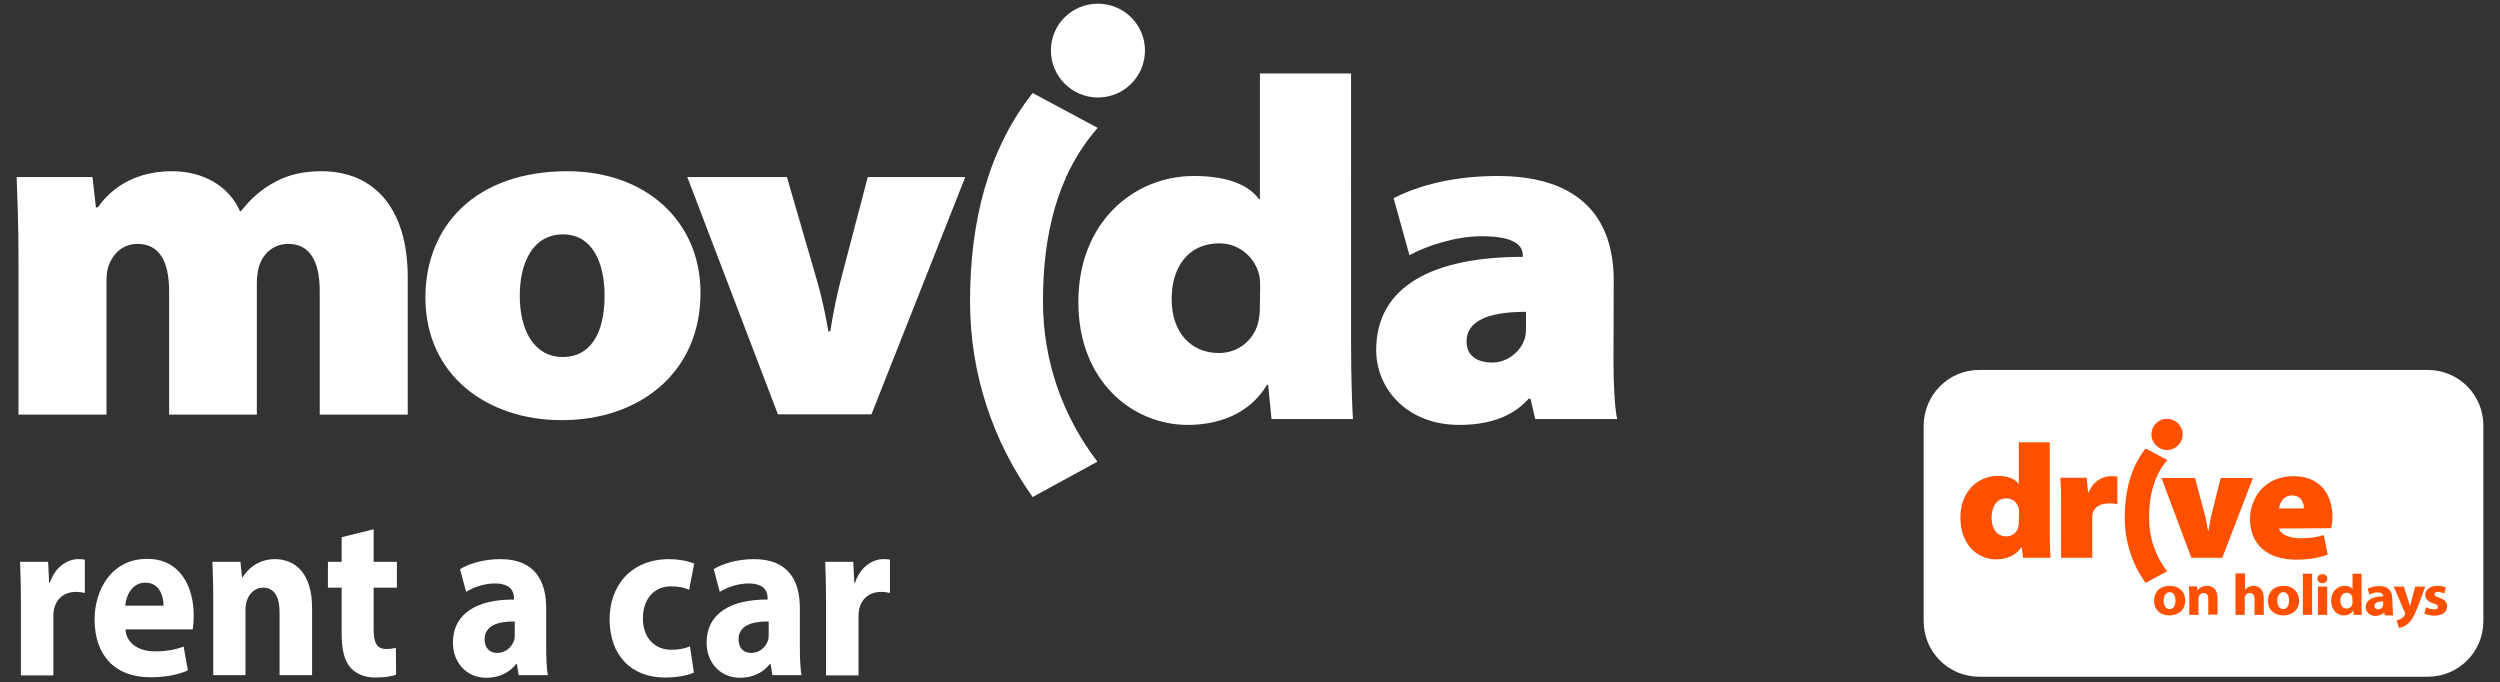
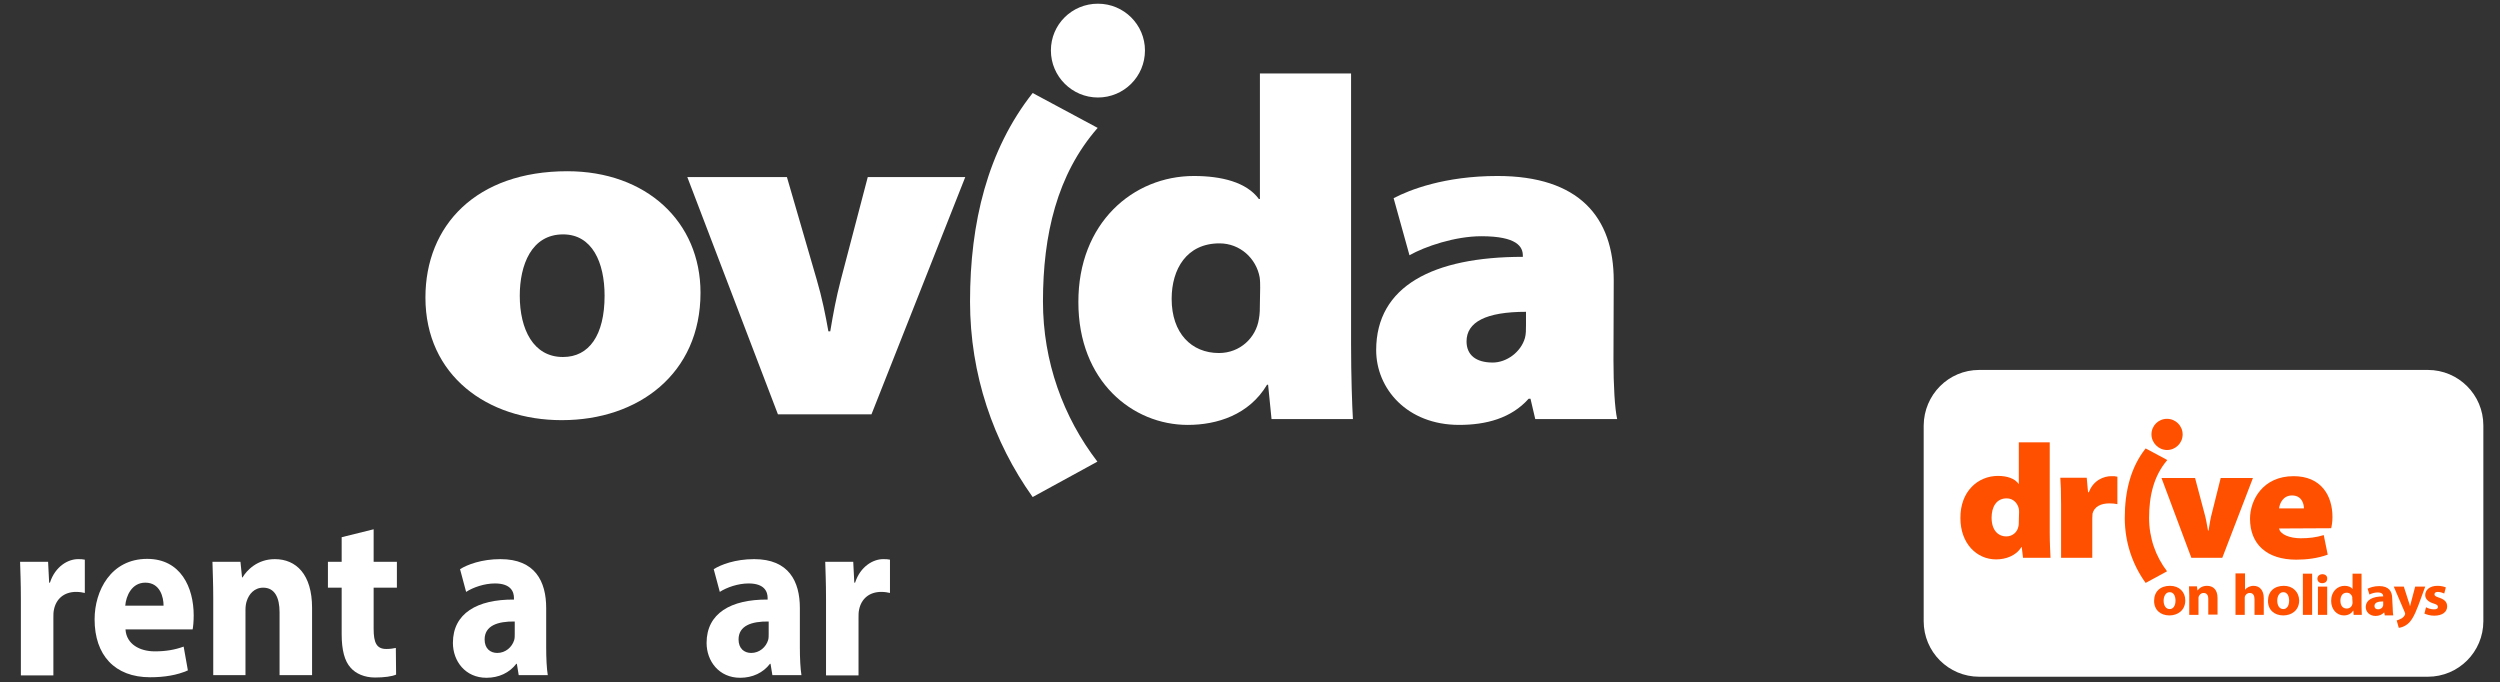
<svg xmlns="http://www.w3.org/2000/svg" version="1.1" id="Layer_2_00000026126085668393129240000016212484766260667299_" x="0px" y="0px" viewBox="0 0 946.1 258.1" style="enable-background:new 0 0 946.1 258.1;" xml:space="preserve">
  <rect x="0" y="0" width="946.1" height="258.1" fill="#333333" stroke="none" />
  <style type="text/css">
	.st0{fill-rule:evenodd;clip-rule:evenodd;fill:#FFFFFF;}
	.st1{fill:#FFFFFF;}
	.st2{fill:#FF5000;}
	.st3{fill-rule:evenodd;clip-rule:evenodd;fill:#FF5000;}
</style>
  <g id="Movida_v1">
    <g>
      <path class="st0" d="M476.8,114.6c0,2,0,4.2-0.4,6.2c-1.1,7-7.1,12.8-15.1,12.8c-10.4,0-17.9-7.5-17.9-20.5c0-11.3,5.7-21,18.1-21    c7.8,0,13.9,5.7,15.2,12.8c0.2,1.3,0.2,2.8,0.2,4L476.8,114.6L476.8,114.6L476.8,114.6z M476.8,27.8v47.5h-0.4    c-4.7-6.4-14.2-8.7-24.6-8.7c-23,0-43.8,17.8-43.7,47.8c0,29.9,20.5,46.4,41.4,46.4c11.1,0,23.2-3.8,30-15.2h0.4l1.3,13H512    c-0.3-4.8-0.7-16.6-0.7-28.3V27.8H476.8L476.8,27.8z" />
      <path class="st0" d="M577.5,123c0,1.7,0,3.5-0.4,4.9c-1.5,5.3-6.9,9.3-12.2,9.3c-6.4,0-9.9-2.9-9.9-8c0-7.3,7.3-11.2,22.5-11.2    L577.5,123L577.5,123L577.5,123z M610.7,106.2c0-24.1-13.2-39.6-44-39.6c-20.1,0-33.4,5.3-39.3,8.4l6,21.6    c5.8-3.3,17.2-7.2,27.2-7.2c13.5,0,15.7,4,15.7,7.3v0.5c-34,0-55.5,11.1-55.5,35.3c0,14.6,11.7,28.3,31.4,28.3    c10.2,0,19.7-2.5,26.3-9.9h0.7l1.8,7.7h31c-0.9-4-1.4-12.8-1.4-22.3L610.7,106.2L610.7,106.2L610.7,106.2z" />
-       <path class="st0" d="M7,98.2C7,85.4,6.6,75,6.3,67h28.7l1.3,11.5H37c2.7-3.8,10.6-13.7,28.1-13.7c11.7,0,21.5,5.5,25.7,15.1h0.4    c4-5.1,8.4-8.8,13.4-11.3c4.9-2.6,10.6-3.8,17-3.8c19.9,0,32.7,13.9,32.7,40.2v51.9H121v-46.7c0-11.7-4-17.9-11.9-17.9    c-5.8,0-9.5,3.8-11,8.2c-0.7,2.2-0.9,5.1-0.9,6.9v49.5H64v-46.7c0-11.7-4-17.9-11.9-17.9c-6.9,0-9.9,5.3-10.9,8    c-0.9,2.4-0.9,4.7-0.9,6.7v49.9H7V98.2L7,98.2L7,98.2z" />
      <path class="st0" d="M213,135.1c-11.1,0-16.3-10.4-16.3-23.2c0-11.6,4.4-23.2,16.4-23.2c11,0,15.7,10.6,15.7,23.2    c0,15-5.9,23.2-15.7,23.2L213,135.1L213,135.1z M212.7,159c28.8,0,52.4-17.5,52.4-48.2c0-27-20.6-46-50.4-46    c-34.5,0-53.7,20.5-53.7,47.8c0,29.6,23.6,46.4,51.5,46.4L212.7,159L212.7,159z" />
      <path class="st0" d="M297.8,67l11.3,38.9c2,6.8,3.3,13.3,4.4,19.5h0.7c1.1-6.6,2.2-12.6,4-19.5L328.4,67h36.9l-35.5,89.8h-35.4    L260.1,67L297.8,67L297.8,67z" />
      <path class="st0" d="M415.3,174.7c-12.9-16.8-20.6-37.8-20.6-60.6c0-25.2,5.3-48.1,20.7-65.7l-24.6-13.2    c-17.1,21.7-23.7,49.1-23.7,78.9c0,27.6,8.8,53.1,23.7,74L415.3,174.7L415.3,174.7z" />
      <path class="st0" d="M433.3,19.1c0,9.9-8,17.8-17.8,17.8c-9.8,0-17.8-8-17.8-17.8s7.9-17.7,17.8-17.7    C425.4,1.4,433.3,9.4,433.3,19.1L433.3,19.1z" />
      <g>
        <path class="st1" d="M7.9,226.7c0-6.3-0.2-10.5-0.3-14.1h10.6l0.4,7.9h0.3c2-6.2,6.9-8.9,10.6-8.9c1.1,0,1.7,0,2.6,0.2v12.6     c-0.9-0.2-1.9-0.4-3.3-0.4c-4.5,0-7.6,2.6-8.4,6.8c-0.2,0.9-0.2,1.9-0.2,3v21.8H7.9V226.7z" />
        <path class="st1" d="M47.5,238.3c0.4,5.5,5.4,8.2,11.1,8.2c4.2,0,7.6-0.6,10.9-1.8l1.6,9c-4,1.8-8.9,2.6-14.3,2.6     c-13.4,0-21-8.4-21-21.9c0-10.9,6.2-22.9,19.9-22.9c12.7,0,17.6,10.8,17.6,21.4c0,2.3-0.2,4.3-0.4,5.3H47.5z M61.9,229.2     c0-3.2-1.3-8.7-6.9-8.7c-5.2,0-7.3,5.1-7.6,8.7H61.9z" />
        <path class="st1" d="M80.7,226.3c0-5.4-0.2-9.9-0.3-13.7h10.6l0.6,5.9h0.2c1.6-2.7,5.6-6.9,12.2-6.9c8.1,0,14.1,5.8,14.1,18.4     v25.5h-12.3v-23.8c0-5.5-1.8-9.3-6.2-9.3c-3.4,0-5.4,2.5-6.2,5c-0.3,0.8-0.5,2.1-0.5,3.3v24.8H80.7V226.3z" />
        <path class="st1" d="M141.4,200.3v12.3h8.8v9.8h-8.8V238c0,5.2,1.1,7.6,4.8,7.6c1.5,0,2.7-0.2,3.6-0.4l0.1,10.1     c-1.6,0.7-4.5,1.1-8,1.1c-4,0-7.3-1.5-9.2-3.7c-2.3-2.5-3.4-6.7-3.4-12.7v-17.6h-5.2v-9.8h5.2v-9.3L141.4,200.3z" />
        <path class="st1" d="M196.3,255.5l-0.7-4.3h-0.2c-2.6,3.4-6.6,5.3-11.3,5.3c-8,0-12.7-6.3-12.7-13.2c0-11.2,9.2-16.5,23.1-16.4     v-0.6c0-2.3-1.1-5.5-7.2-5.5c-4,0-8.3,1.5-10.9,3.2l-2.3-8.6c2.7-1.7,8.1-3.8,15.3-3.8c13.1,0,17.3,8.4,17.3,18.5v14.9     c0,4.1,0.2,8.1,0.6,10.5H196.3z M194.8,235.2c-6.5-0.1-11.4,1.6-11.4,6.8c0,3.4,2.1,5.1,4.8,5.1c3.1,0,5.6-2.2,6.4-4.9     c0.2-0.7,0.2-1.5,0.2-2.3V235.2z" />
-         <path class="st1" d="M262.6,254.5c-2.2,1.1-6.3,1.9-11,1.9c-12.7,0-20.9-8.4-20.9-22c0-12.6,7.9-22.8,22.6-22.8     c3.2,0,6.8,0.6,9.4,1.7l-1.9,9.9c-1.5-0.7-3.6-1.3-6.9-1.3c-6.5,0-10.6,5-10.6,12c0,7.9,4.8,12,10.8,12c2.9,0,5.2-0.5,7-1.3     L262.6,254.5z" />
        <path class="st1" d="M292.3,255.5l-0.7-4.3h-0.2c-2.6,3.4-6.6,5.3-11.3,5.3c-8,0-12.7-6.3-12.7-13.2c0-11.2,9.2-16.5,23.1-16.4     v-0.6c0-2.3-1.1-5.5-7.2-5.5c-4,0-8.3,1.5-10.9,3.2l-2.3-8.6c2.7-1.7,8.1-3.8,15.3-3.8c13.1,0,17.3,8.4,17.3,18.5v14.9     c0,4.1,0.2,8.1,0.6,10.5H292.3z M290.9,235.2c-6.5-0.1-11.4,1.6-11.4,6.8c0,3.4,2.1,5.1,4.8,5.1c3.1,0,5.6-2.2,6.4-4.9     c0.2-0.7,0.2-1.5,0.2-2.3V235.2z" />
        <path class="st1" d="M312.6,226.7c0-6.3-0.2-10.5-0.3-14.1h10.6l0.4,7.9h0.3c2-6.2,6.9-8.9,10.6-8.9c1.1,0,1.7,0,2.6,0.2v12.6     c-0.9-0.2-1.9-0.4-3.3-0.4c-4.5,0-7.6,2.6-8.4,6.8c-0.2,0.9-0.2,1.9-0.2,3v21.8h-12.3V226.7z" />
      </g>
    </g>
    <g id="Drive_On_Holidays">
      <path class="st1" d="M749,140h169.8c11.6,0,21,9.4,21,21v74.1c0,11.6-9.4,21-21,21H749c-11.6,0-21-9.4-21-21V161    C728.1,149.4,737.4,140,749,140z" />
      <g id="DOH">
        <path class="st2" d="M917.5,232.2c0.9,0.4,2.2,0.8,3.7,0.8c3.2,0,4.9-1.5,4.9-3.5c0-1.6-0.9-2.6-3-3.3c-1.4-0.5-1.8-0.7-1.8-1.3     s0.5-0.9,1.3-0.9c0.9,0,1.9,0.4,2.4,0.6l0.6-2.3c-0.7-0.3-1.8-0.6-3.2-0.6c-2.8,0-4.6,1.5-4.6,3.5c0,1.3,0.9,2.5,3.2,3.2     c1.3,0.4,1.6,0.7,1.6,1.3s-0.4,0.9-1.5,0.9s-2.4-0.4-3-0.8L917.5,232.2L917.5,232.2z M905.9,222l4.2,9.8c0.1,0.3,0.1,0.4,0.1,0.6     c0,0.1-0.1,0.3-0.2,0.5c-0.3,0.5-0.9,1.1-1.5,1.3c-0.5,0.3-1.1,0.5-1.5,0.6l0.8,2.8c0.9-0.1,2.2-0.5,3.4-1.5c1.3-1.1,2.4-2.8,4-7     l2.6-7.1H914l-1.4,5.3c-0.2,0.6-0.3,1.4-0.5,2H912c-0.1-0.6-0.4-1.4-0.6-2l-1.7-5.3L905.9,222L905.9,222z M901.9,228.8     c0,0.2,0,0.4-0.1,0.6c-0.2,0.7-1,1.2-1.8,1.2c-0.8,0-1.4-0.4-1.4-1.3c0-1.3,1.4-1.7,3.3-1.7V228.8L901.9,228.8z M905.3,226.4     c0-2.5-1.2-4.6-4.9-4.6c-2.1,0-3.6,0.6-4.4,1l0.7,2.2c0.7-0.4,2-0.8,3.1-0.8c1.7,0,2.1,0.8,2.1,1.4v0.1c-4,0-6.6,1.3-6.6,4.1     c0,1.7,1.4,3.3,3.7,3.3c1.3,0,2.5-0.5,3.2-1.3h0.1l0.2,1.1h3.2c-0.1-0.6-0.2-1.6-0.2-2.6L905.3,226.4L905.3,226.4z M890.3,227.9     c0,0.3,0,0.5-0.1,0.8c-0.2,0.9-1,1.6-2.1,1.6c-1.5,0-2.4-1.1-2.4-3c0-1.7,0.8-3,2.4-3c1.1,0,1.8,0.7,2.1,1.6c0,0.2,0,0.4,0,0.6     L890.3,227.9L890.3,227.9z M890.3,217.1v5.8h0c-0.5-0.7-1.6-1.2-3-1.2c-2.7,0-5.1,2.1-5.1,5.7c0,3.3,2.2,5.5,4.8,5.5     c1.5,0,2.8-0.6,3.5-1.8h0.1l0.1,1.6h3.1c0-0.7-0.1-2-0.1-3.2v-12.4L890.3,217.1L890.3,217.1z M878.9,217.3     c-1.1,0-1.9,0.7-1.9,1.7s0.7,1.7,1.8,1.7c1.2,0,1.9-0.7,1.9-1.7C880.8,218.1,880.1,217.3,878.9,217.3L878.9,217.3z M880.7,232.7     V222h-3.5v10.7H880.7z M871.5,232.7h3.5v-15.6h-3.5V232.7z M864.1,224.1c1.6,0,2.2,1.6,2.2,3.2c0,2-0.9,3.2-2.2,3.2     c-1.5,0-2.3-1.4-2.3-3.2C861.8,225.8,862.5,224.1,864.1,224.1L864.1,224.1z M864.3,221.7c-3.7,0-6,2.2-6,5.7     c0,3.5,2.5,5.5,5.8,5.5c3,0,6-1.8,6-5.7C870,224,867.7,221.7,864.3,221.7L864.3,221.7z M846,232.7h3.5v-6.4c0-0.2,0-0.5,0.1-0.7     c0.3-0.6,0.8-1.2,1.8-1.2c1.3,0,1.8,1,1.8,2.4v5.9h3.5v-6.3c0-3.2-1.7-4.7-3.9-4.7c-0.7,0-1.3,0.2-1.8,0.4     c-0.6,0.3-1,0.6-1.4,1.1h0v-6.2H846L846,232.7L846,232.7z M828.5,232.7h3.5v-6.2c0-0.3,0-0.6,0.1-0.8c0.3-0.6,0.8-1.3,1.8-1.3     c1.3,0,1.8,0.9,1.8,2.3v5.9h3.5v-6.3c0-3.2-1.7-4.6-4-4.6c-1.9,0-3,1-3.5,1.7h-0.1l-0.2-1.5h-3c0,1,0.1,2.1,0.1,3.4L828.5,232.7     L828.5,232.7z M821.1,224.1c1.6,0,2.2,1.6,2.2,3.2c0,2-0.9,3.2-2.2,3.2c-1.5,0-2.3-1.4-2.3-3.2     C818.8,225.8,819.5,224.1,821.1,224.1L821.1,224.1z M821.2,221.7c-3.7,0-6,2.2-6,5.7c0,3.5,2.5,5.5,5.8,5.5c3,0,6-1.8,6-5.7     C827,224,824.7,221.7,821.2,221.7L821.2,221.7z" />
        <path class="st2" d="M764,197.4c0,0.7,0,1.4-0.2,2c-0.4,2-2.2,3.6-4.5,3.6c-3.2,0-5.6-2.4-5.6-7.1c0-3.9,1.7-7.3,5.7-7.3     c2.4,0,4.1,1.7,4.6,3.9c0.1,0.4,0.1,1,0.1,1.4L764,197.4L764,197.4z M764,167.4v15.7h-0.1c-1.4-2-4.3-3-7.8-3     c-7.5,0-14.3,5.8-14.2,16c0,9.5,6.1,15.6,13.5,15.6c3.7,0,7.6-1.4,9.6-4.7h0.1l0.5,4.1H776c-0.1-2-0.3-5.8-0.3-9.5v-34.2     L764,167.4L764,167.4z" />
        <path class="st2" d="M780.1,211.1h11.7v-14.9c0-0.7,0.1-1.4,0.1-1.9c0.7-2.5,3-3.8,6.4-3.8c1.2,0,2.1,0.1,3,0.3v-10.4     c-0.8-0.2-1.3-0.2-2.3-0.2c-2.8,0-6.8,1.5-8.5,6.1h-0.3l-0.5-5.5h-10c0.2,2.5,0.3,5.4,0.3,10.2V211.1L780.1,211.1z" />
        <path class="st2" d="M818,180.9l11.3,30.2H841l11.6-30.2h-12.2l-3.2,12.8c-0.7,2.5-1,4.7-1.4,7.1h-0.2c-0.4-2.3-0.8-4.7-1.5-7.1     l-3.4-12.8H818L818,180.9z" />
        <path class="st2" d="M862.5,192.4c0.2-1.9,1.5-4.9,4.9-4.9c3.7,0,4.5,3.2,4.5,4.9H862.5z M882.2,199.9c0.2-0.7,0.5-2.4,0.5-4.2     c0-8.3-4.4-15.5-14.7-15.5c-11.7,0-16.5,9.1-16.5,16.1c0,9.6,6.3,15.5,17.5,15.5c3.9,0,8.1-0.5,11.9-1.9l-1.5-7.4     c-2.9,0.9-5.7,1.2-8.7,1.2c-4.1,0-7.8-1.4-8.2-3.7L882.2,199.9L882.2,199.9z" />
        <path class="st3" d="M820.1,216.2c-4.3-5.6-6.8-12.6-6.8-20.2c0-8.4,1.8-16,6.9-21.9l-8.2-4.4c-5.7,7.2-7.9,16.3-7.9,26.3     c0,9.2,2.9,17.7,7.9,24.6L820.1,216.2L820.1,216.2z M826,164.4c0,3.3-2.7,5.9-5.9,5.9s-5.9-2.7-5.9-5.9c0-3.3,2.6-5.9,5.9-5.9     S826,161.2,826,164.4z" />
      </g>
    </g>
  </g>
</svg>